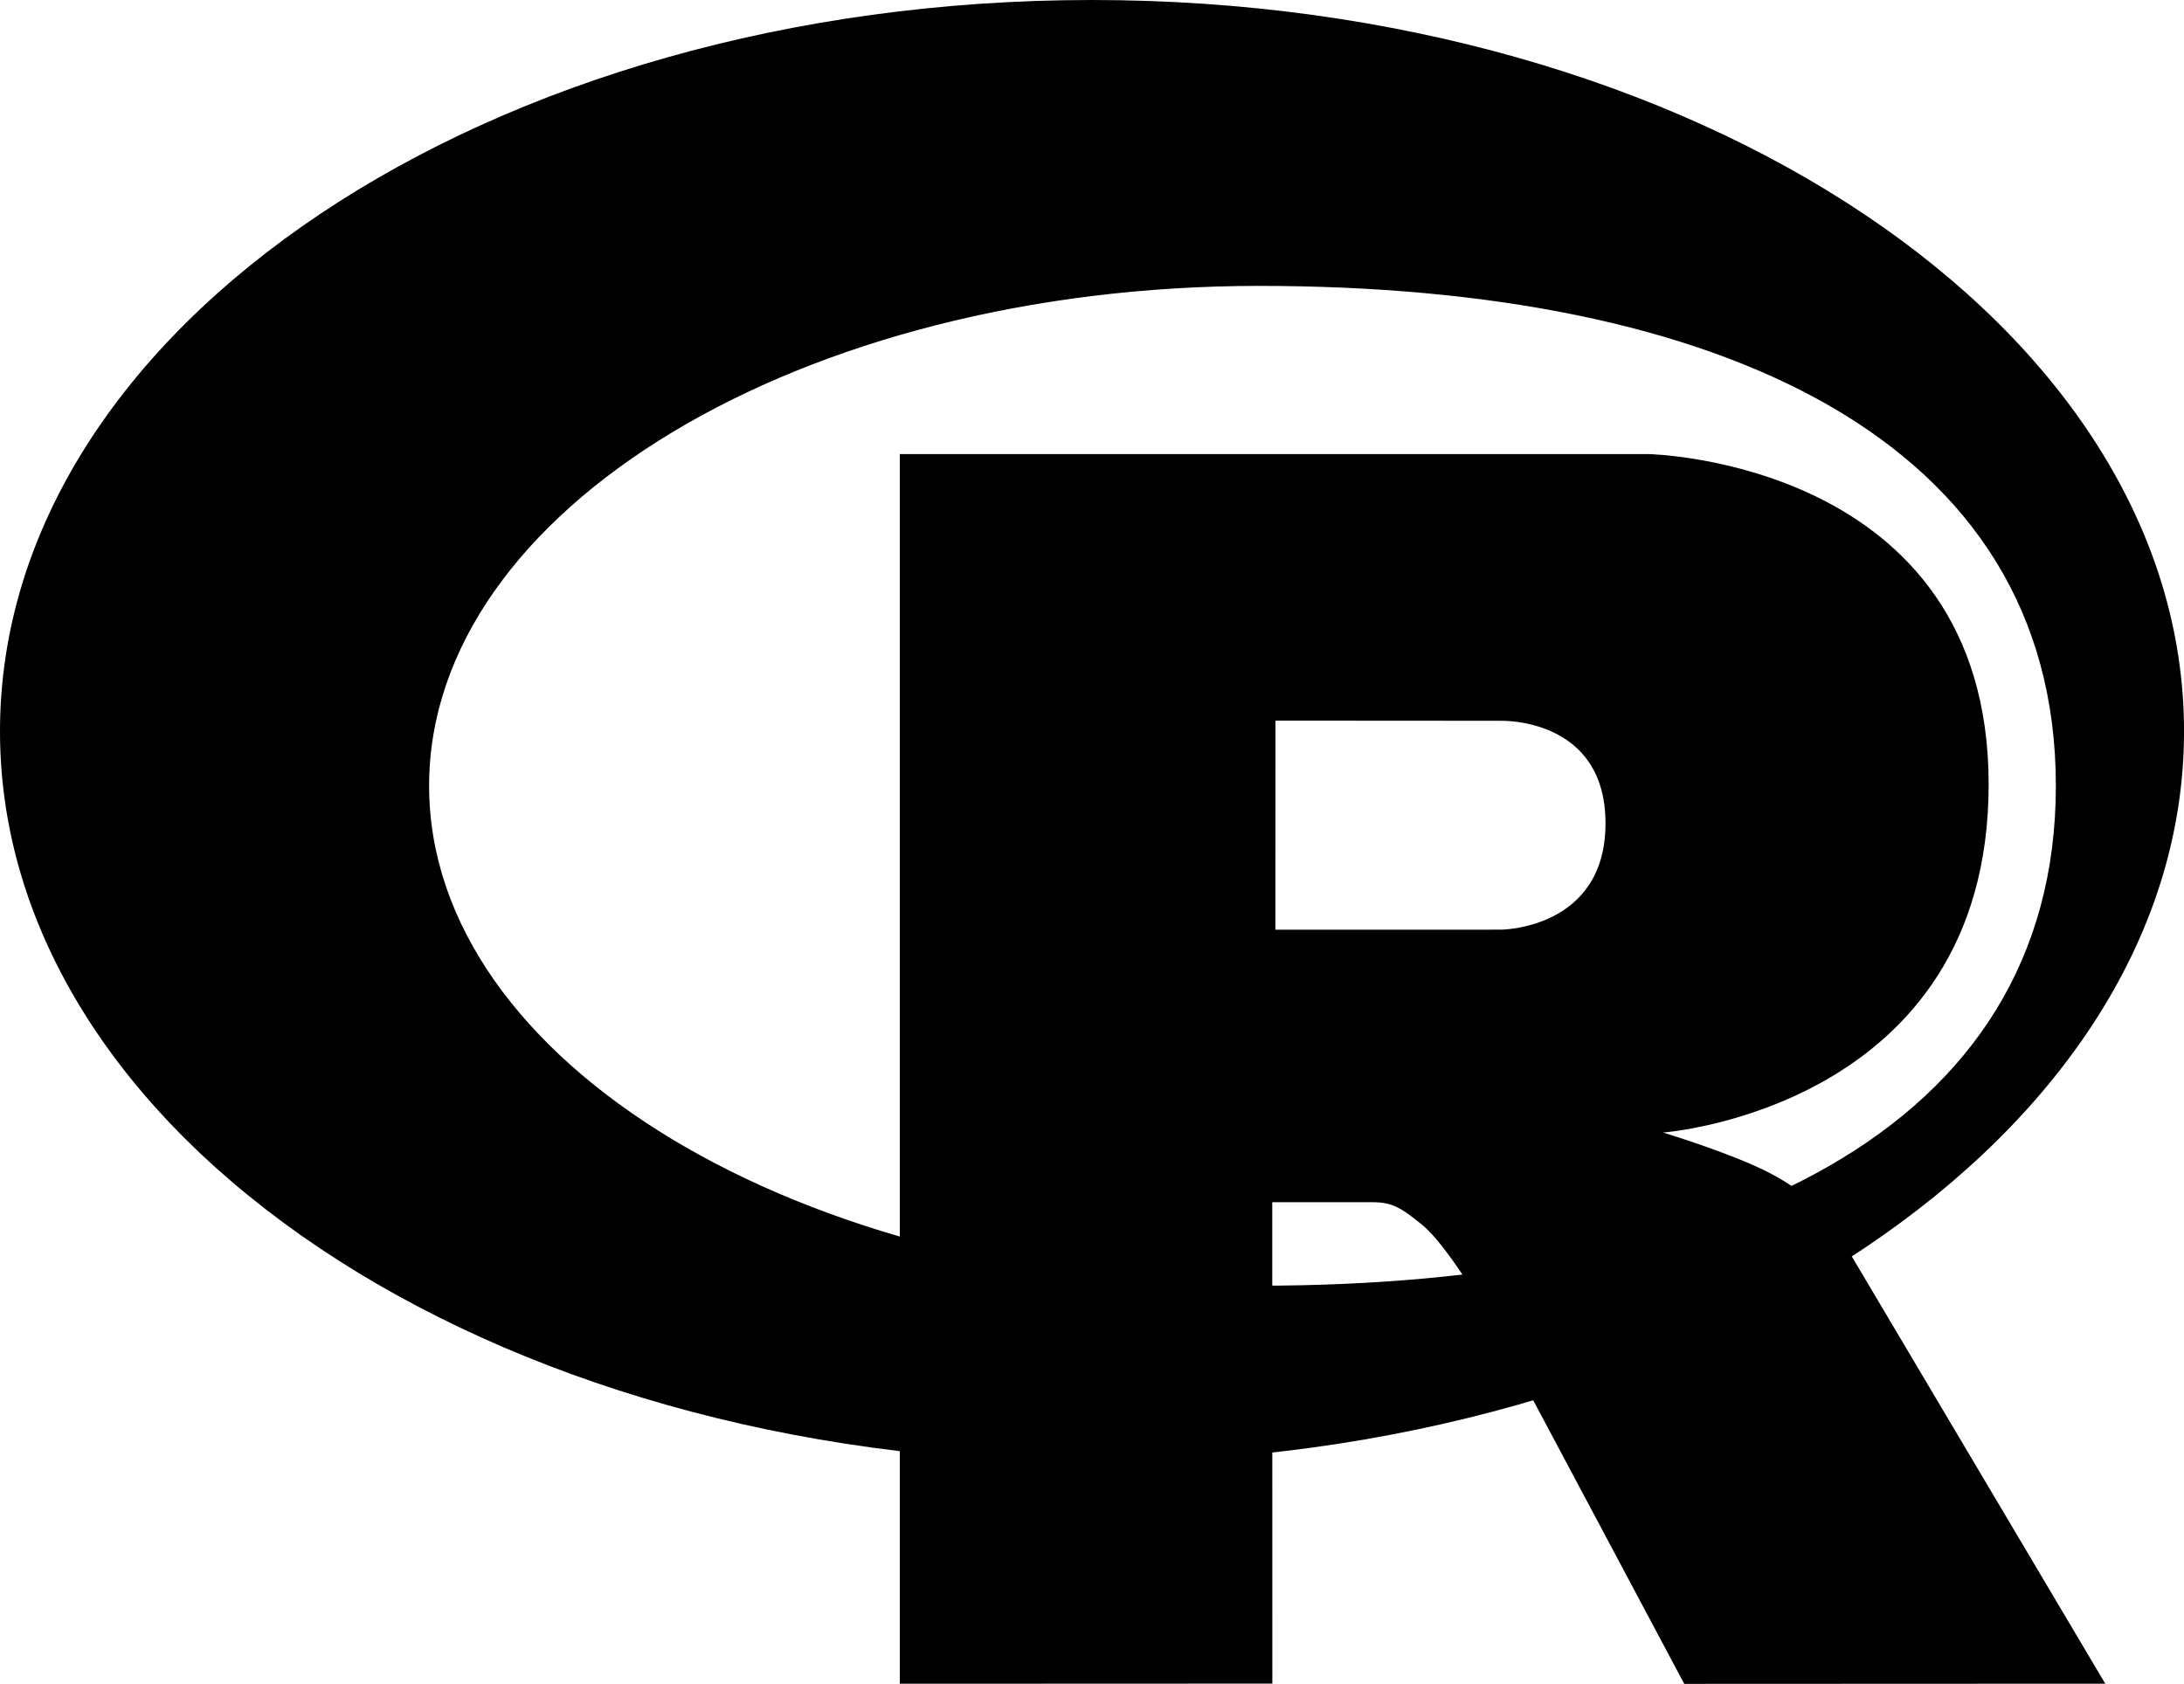
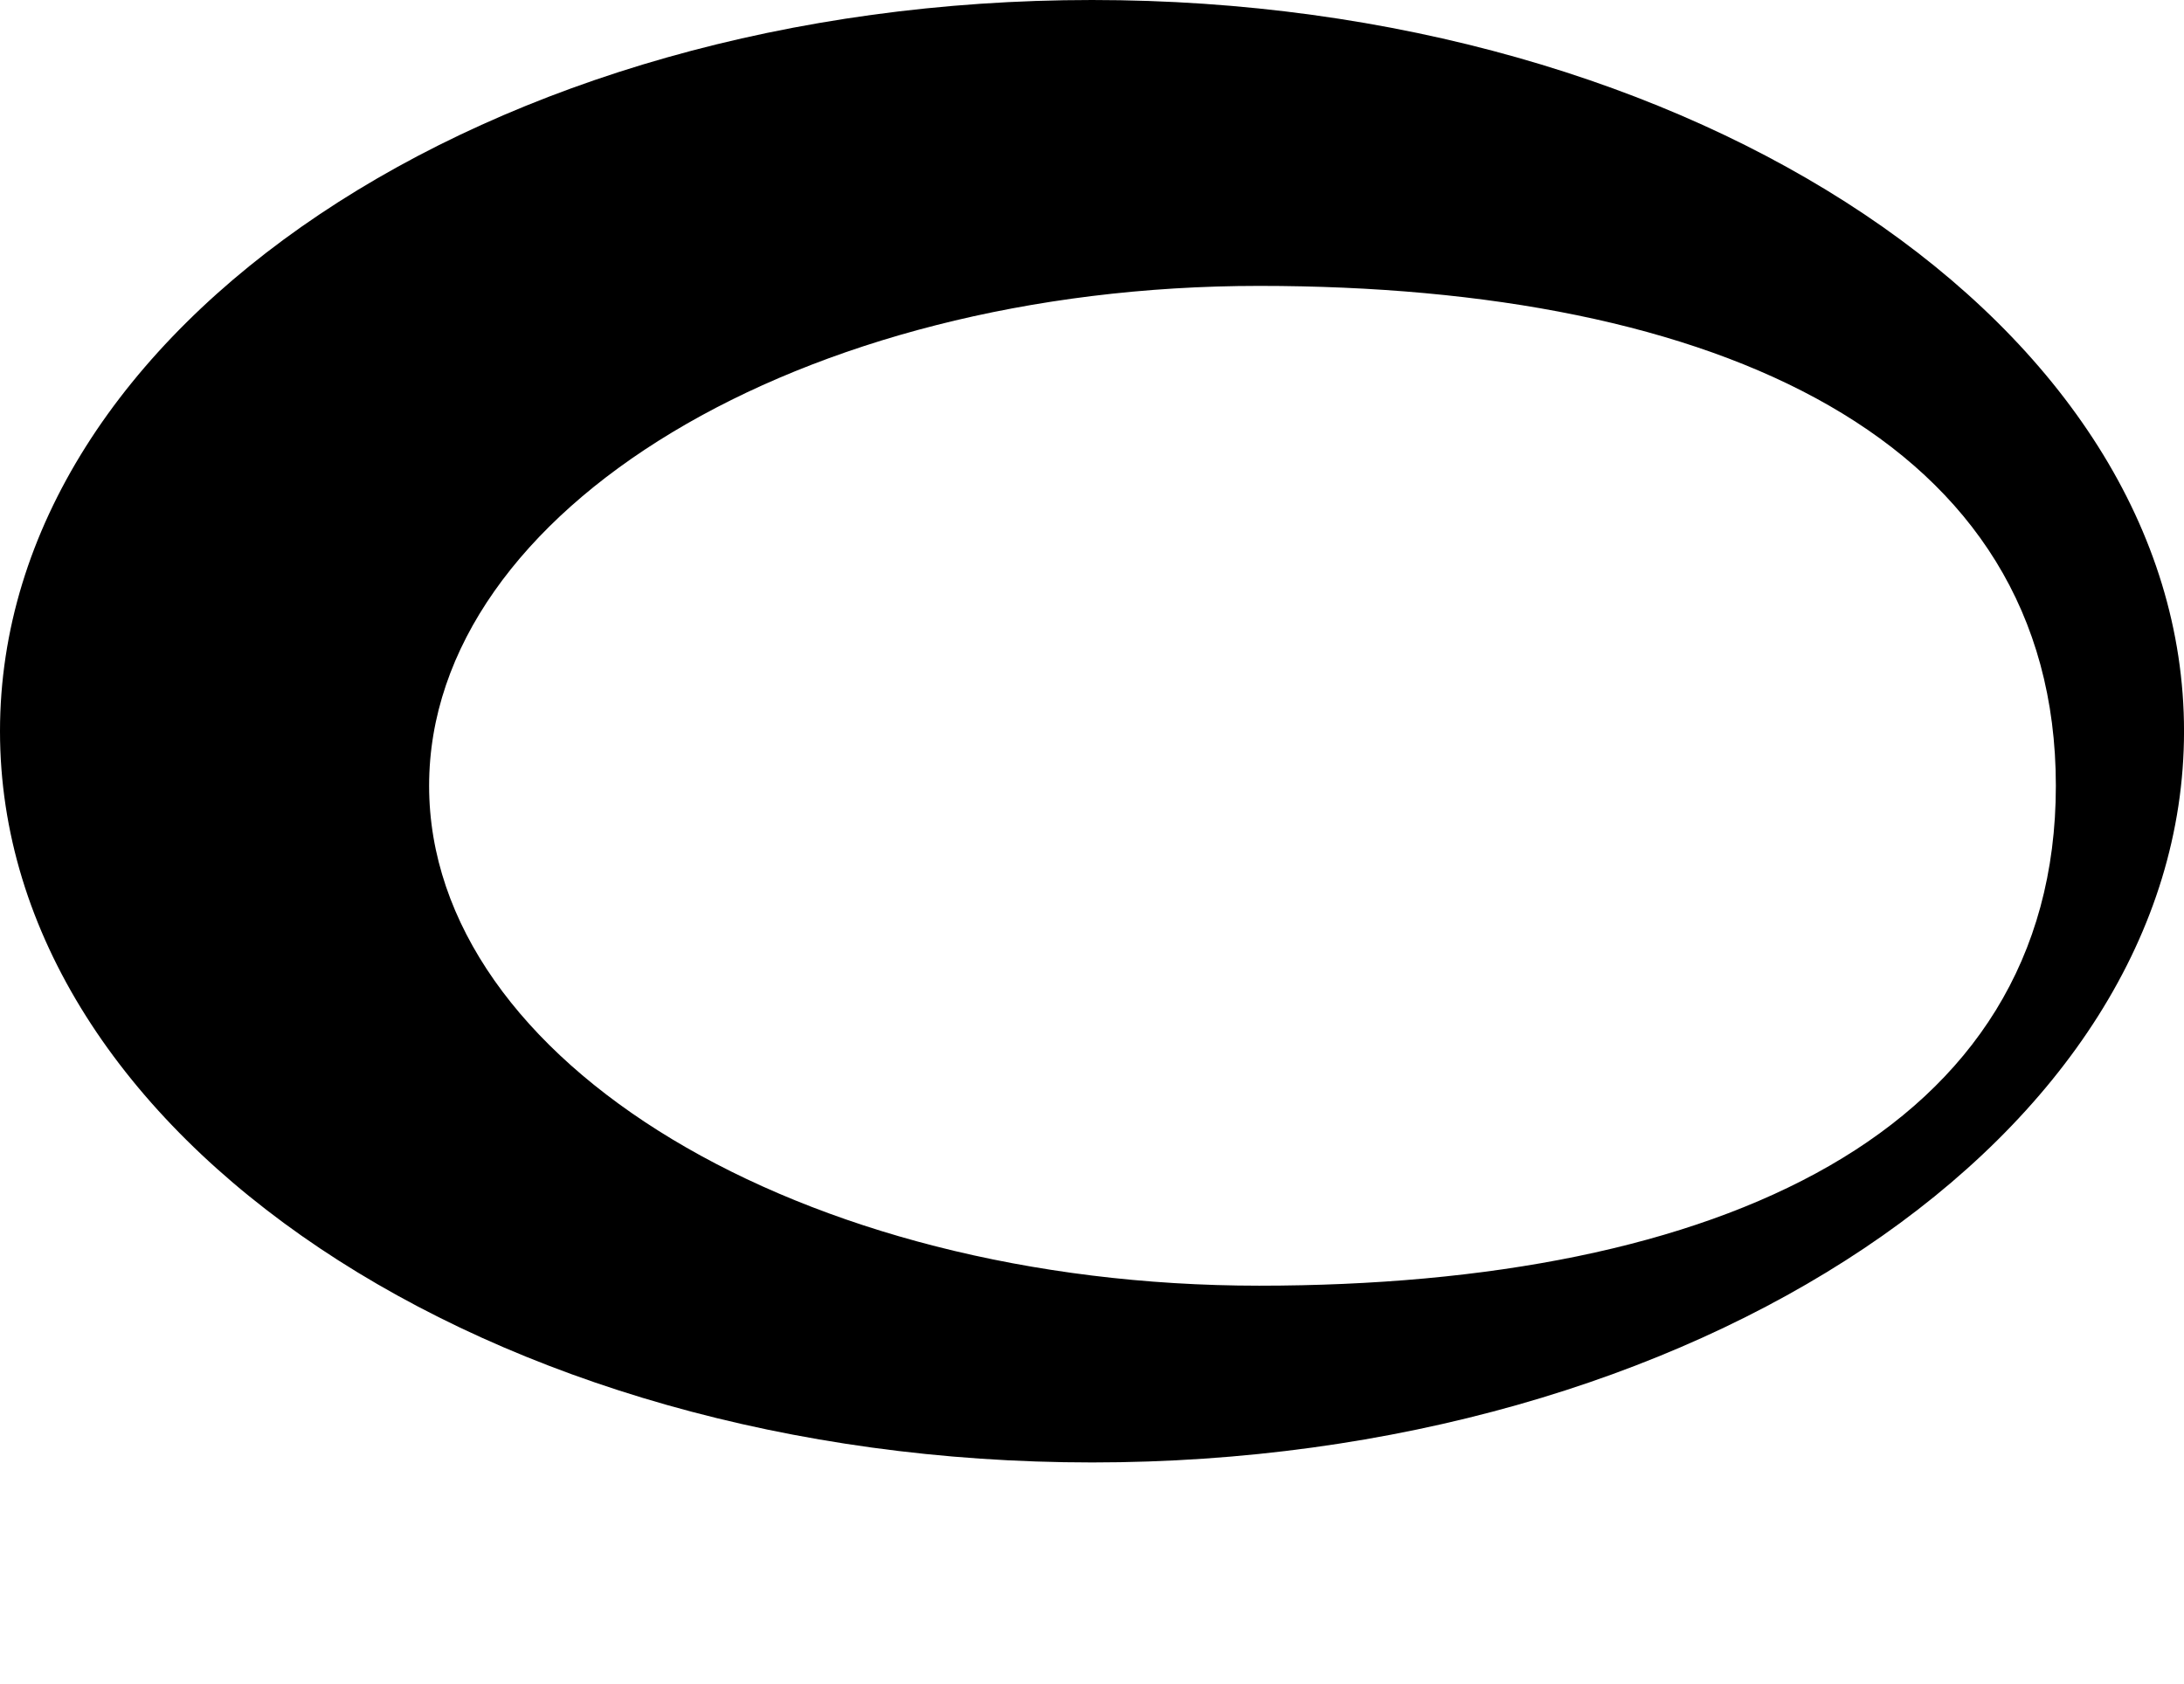
<svg xmlns="http://www.w3.org/2000/svg" id="Layer_1" data-name="Layer 1" viewBox="0 0 721.09 556.06">
  <defs>
    <style>
      .cls-1 {
        fill: #000;
        fill-rule: evenodd;
        stroke-width: 0px;
      }
    </style>
  </defs>
  <path class="cls-1" d="M360.55,482.94C161.42,482.94,0,374.83,0,241.47S161.42,0,360.55,0s360.55,108.11,360.55,241.47-161.42,241.47-360.55,241.47ZM415.73,94.41c-151.35,0-274.05,73.91-274.05,165.08s122.7,165.08,274.05,165.08,263.05-50.53,263.05-165.08-111.7-165.08-263.05-165.08Z" />
-   <path class="cls-1" d="M549.09,374s21.82,6.58,34.5,13c4.4,2.23,12.01,6.67,17.5,12.5,5.38,5.71,8,11.5,8,11.5l86,145-139,.06-65-122.06s-13.31-22.87-21.5-29.5c-6.83-5.53-9.74-7.5-16.5-7.5h-33.03l.03,158.97-123,.05V149.94h247s112.5,2.03,112.5,109.06-107.5,115-107.5,115ZM495.59,238.02l-74.46-.05-.04,69.05,74.5-.02s34.5-.11,34.5-35.12-34.5-33.85-34.5-33.85Z" />
</svg>